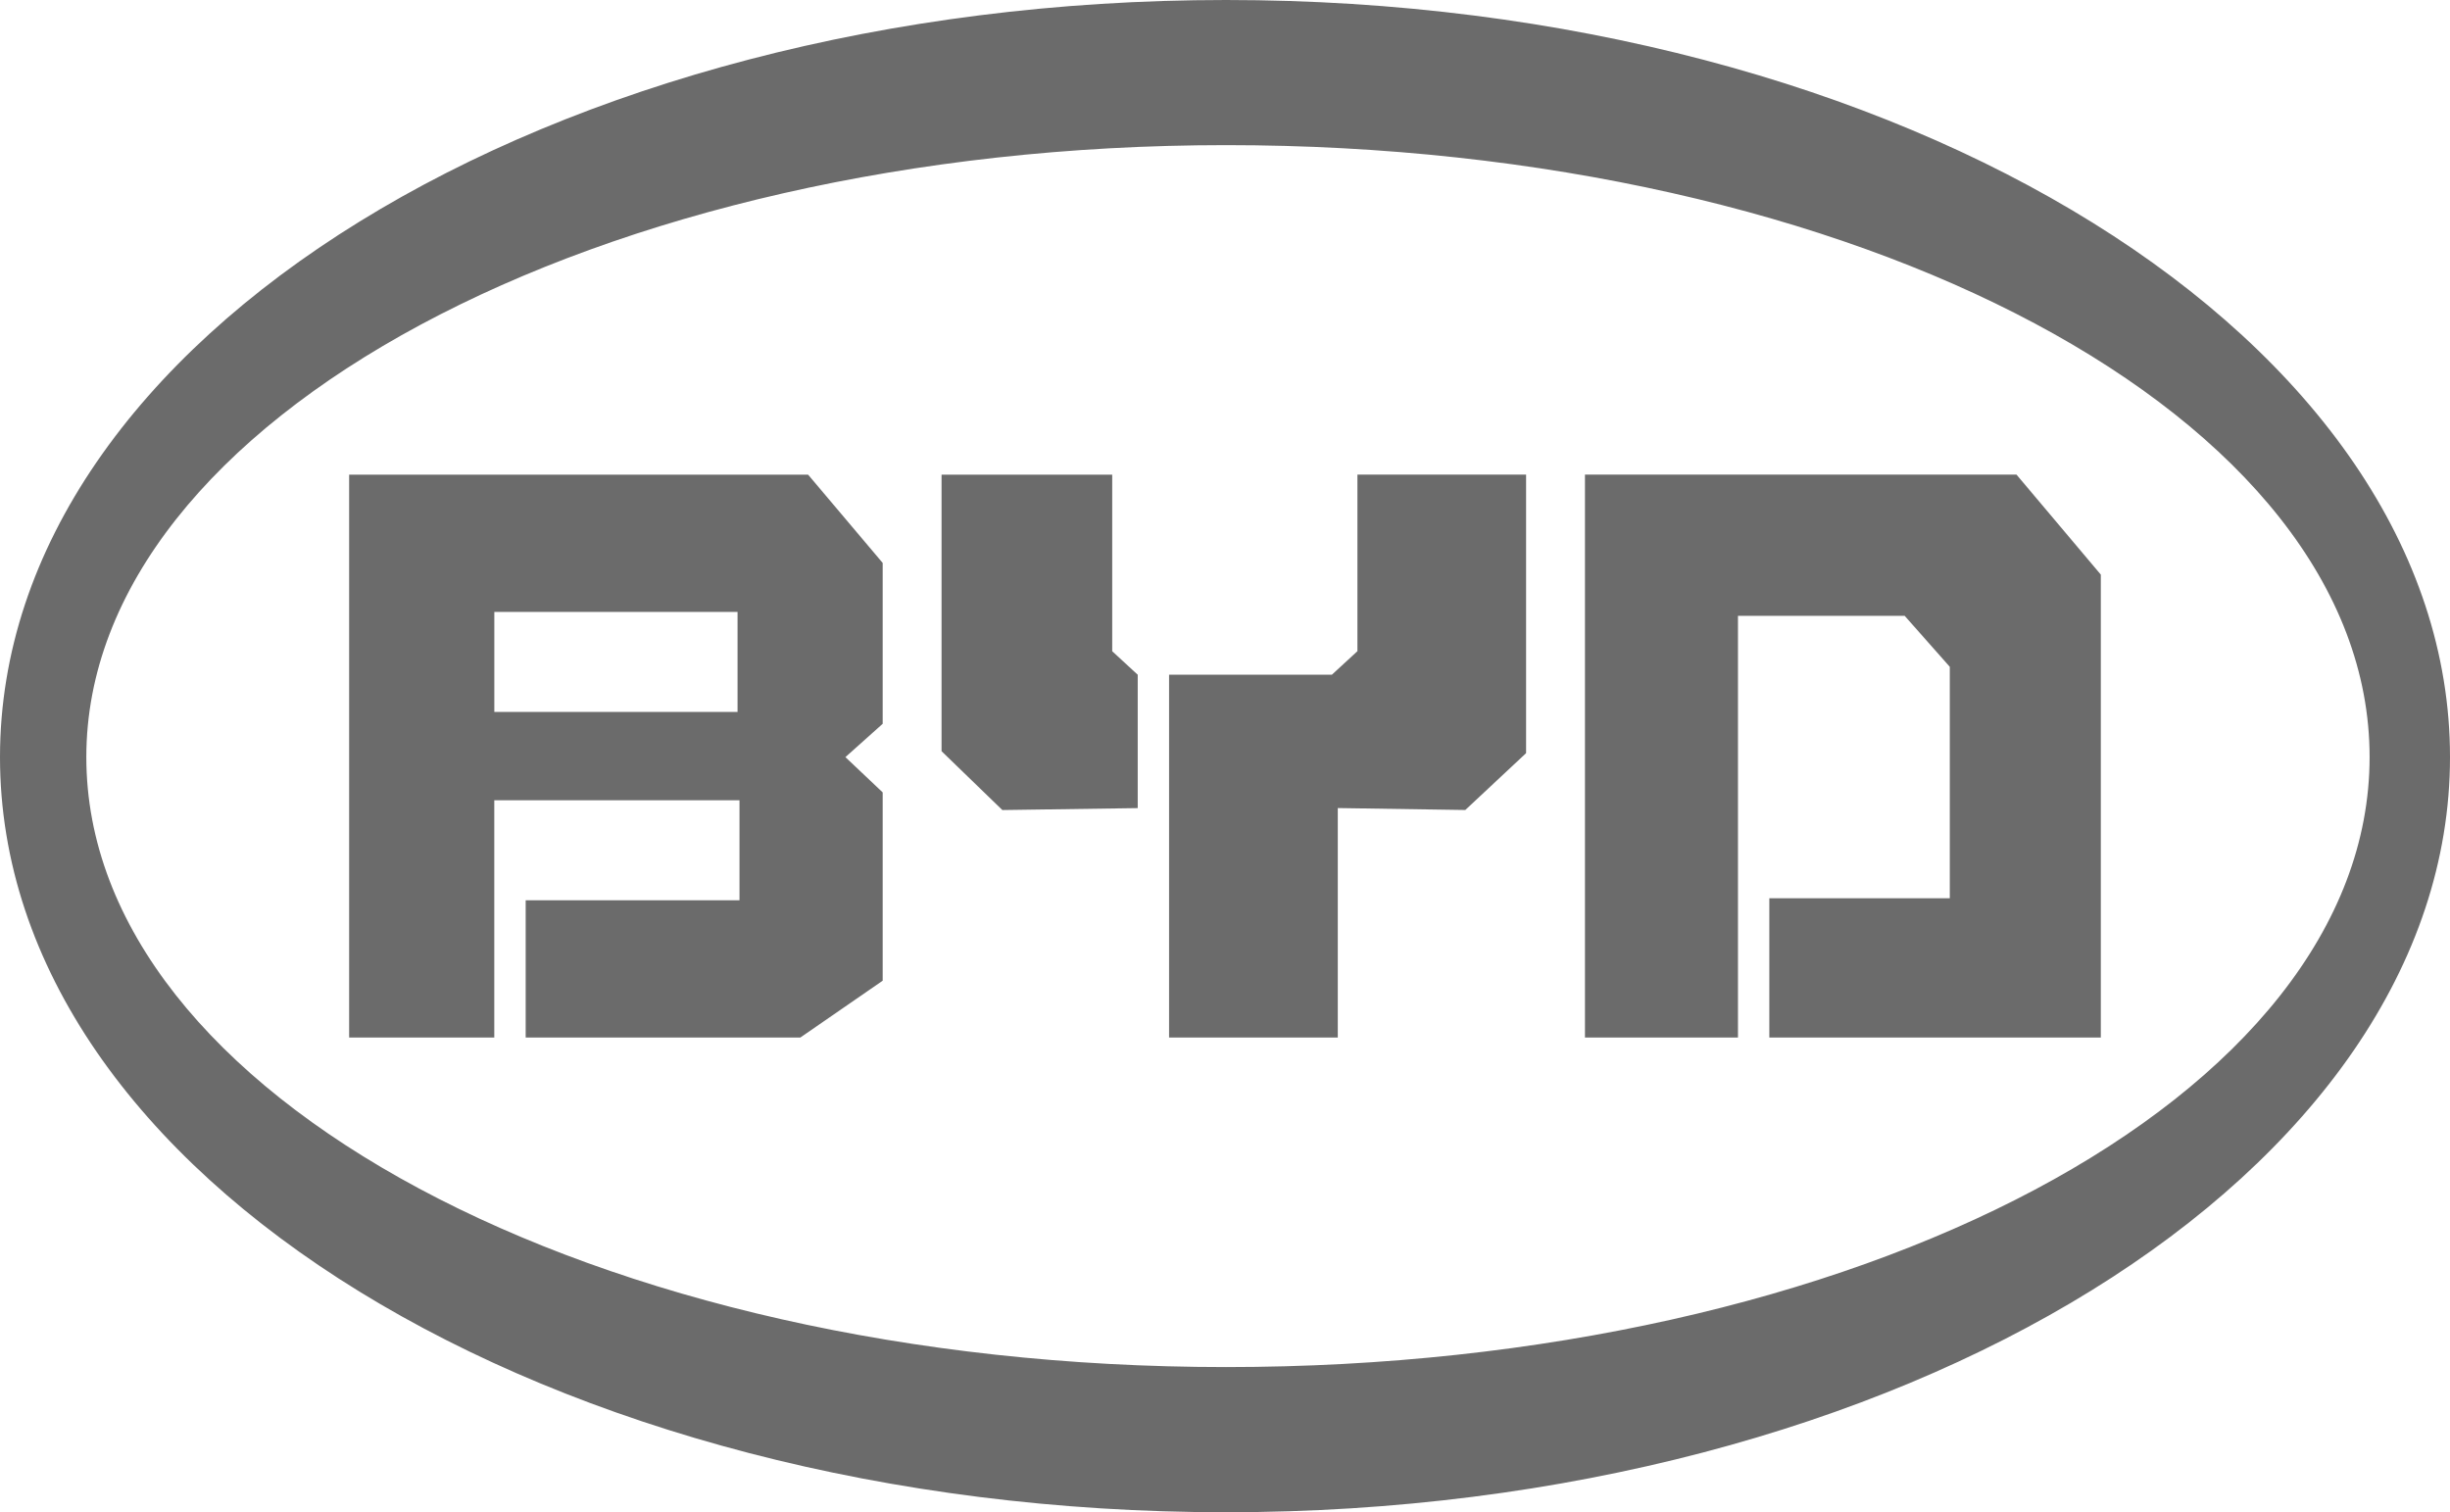
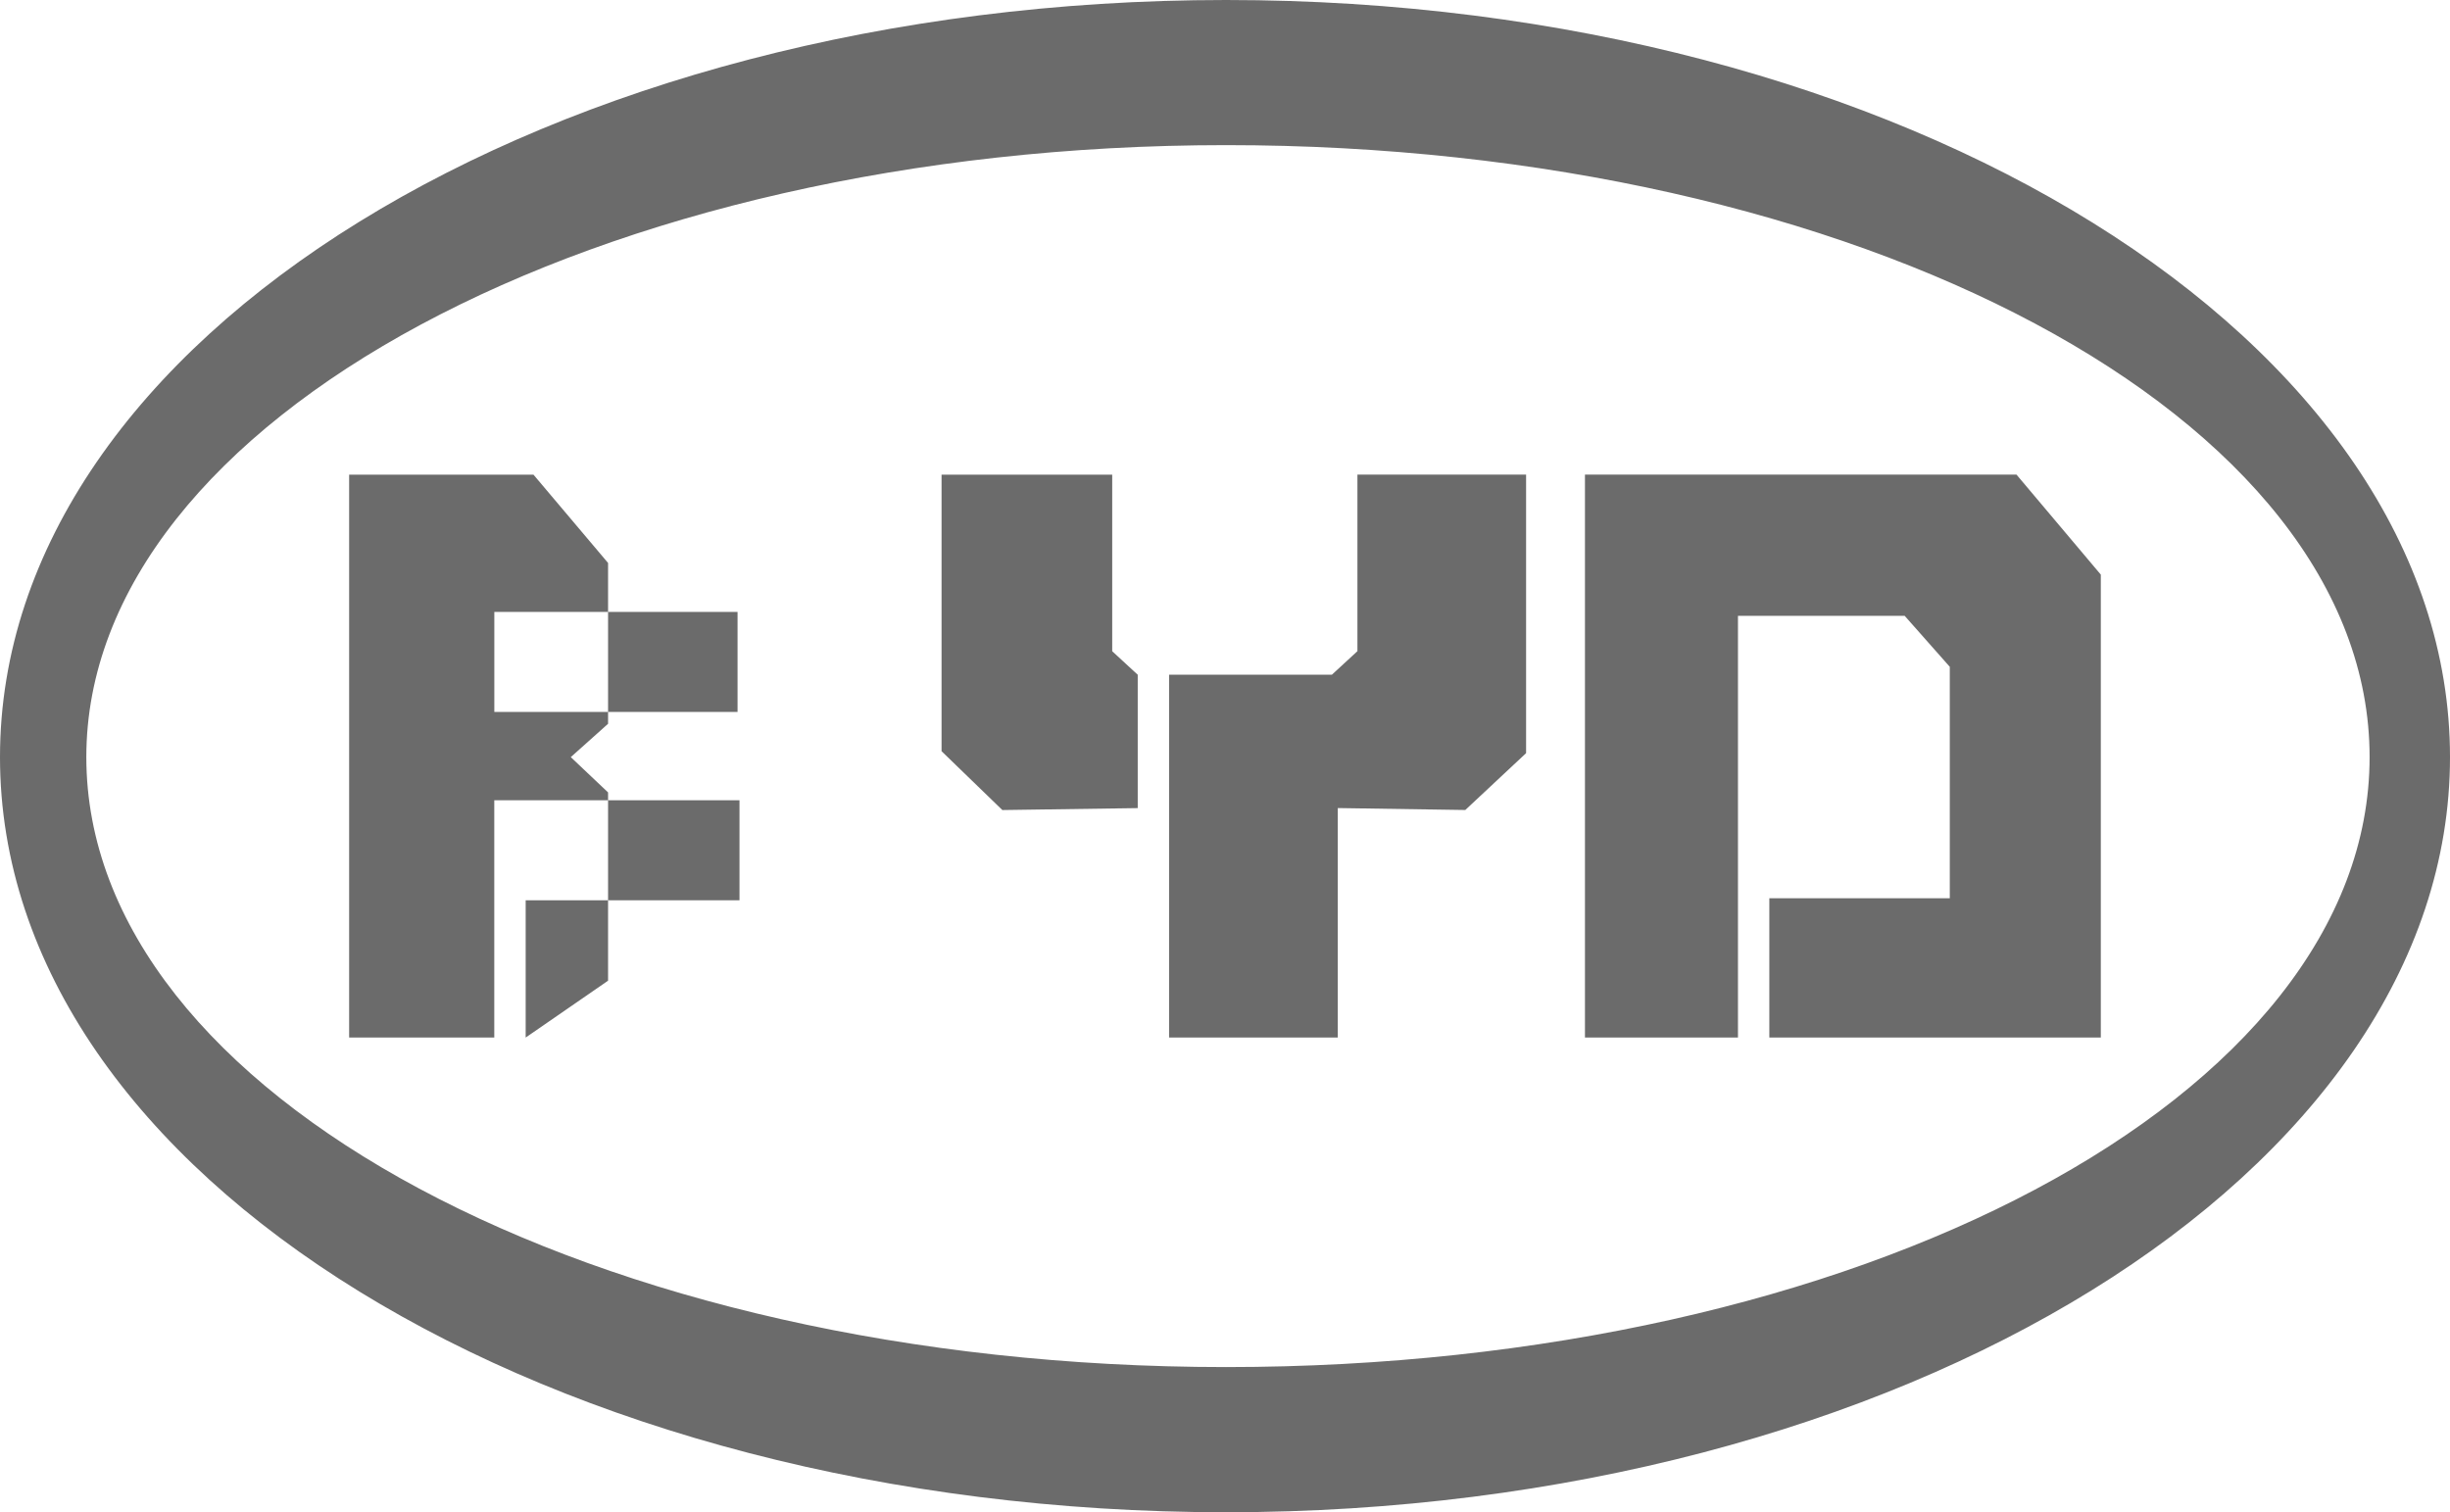
<svg xmlns="http://www.w3.org/2000/svg" id="Capa_1" data-name="Capa 1" version="1.1" viewBox="0 0 529.03 326.57">
  <defs>
    <style>
      .cls-1 {
        fill: #6b6b6b;
        fill-rule: evenodd;
        stroke-width: 0px;
      }
    </style>
  </defs>
  <g id="layer1">
-     <path id="path84" class="cls-1" d="M264.73,0C118.73,0,0,73.14,0,163.5s118.73,163.07,264.73,163.07,264.3-73.41,264.3-163.07S411.53,0,264.73,0ZM264.73,31.34c136.52,0,246.94,58.67,246.94,132.15s-110.41,131.73-246.94,131.73S18.64,236.3,18.64,163.5,129.12,31.34,264.73,31.34h0ZM75.39,102.5v121.56h31.34v-51.25h52.95v21.6h-46.17v29.65h59.3l17.79-12.28v-40.66l-8.05-7.62,8.05-7.2v-34.73l-16.1-19.06h-99.11ZM203.31,102.5v59.72l13.13,12.71,29.23-.42v-28.8l-5.51-5.08v-38.12h-36.85ZM293.11,102.5v38.12l-5.51,5.08h-35.16v78.36h36.43v-49.56l27.53.42,13.13-12.28v-60.15h-36.43ZM342.24,102.5v121.56h33.04v-91.07h36l9.74,11.01v49.98h-38.97v30.07h71.58v-99.96l-18.21-21.6h-93.18,0ZM106.74,132.15h52.52v21.6h-52.52v-21.6Z" />
+     <path id="path84" class="cls-1" d="M264.73,0C118.73,0,0,73.14,0,163.5s118.73,163.07,264.73,163.07,264.3-73.41,264.3-163.07S411.53,0,264.73,0ZM264.73,31.34c136.52,0,246.94,58.67,246.94,132.15s-110.41,131.73-246.94,131.73S18.64,236.3,18.64,163.5,129.12,31.34,264.73,31.34h0ZM75.39,102.5v121.56h31.34v-51.25h52.95v21.6h-46.17v29.65l17.79-12.28v-40.66l-8.05-7.62,8.05-7.2v-34.73l-16.1-19.06h-99.11ZM203.31,102.5v59.72l13.13,12.71,29.23-.42v-28.8l-5.51-5.08v-38.12h-36.85ZM293.11,102.5v38.12l-5.51,5.08h-35.16v78.36h36.43v-49.56l27.53.42,13.13-12.28v-60.15h-36.43ZM342.24,102.5v121.56h33.04v-91.07h36l9.74,11.01v49.98h-38.97v30.07h71.58v-99.96l-18.21-21.6h-93.18,0ZM106.74,132.15h52.52v21.6h-52.52v-21.6Z" />
  </g>
</svg>